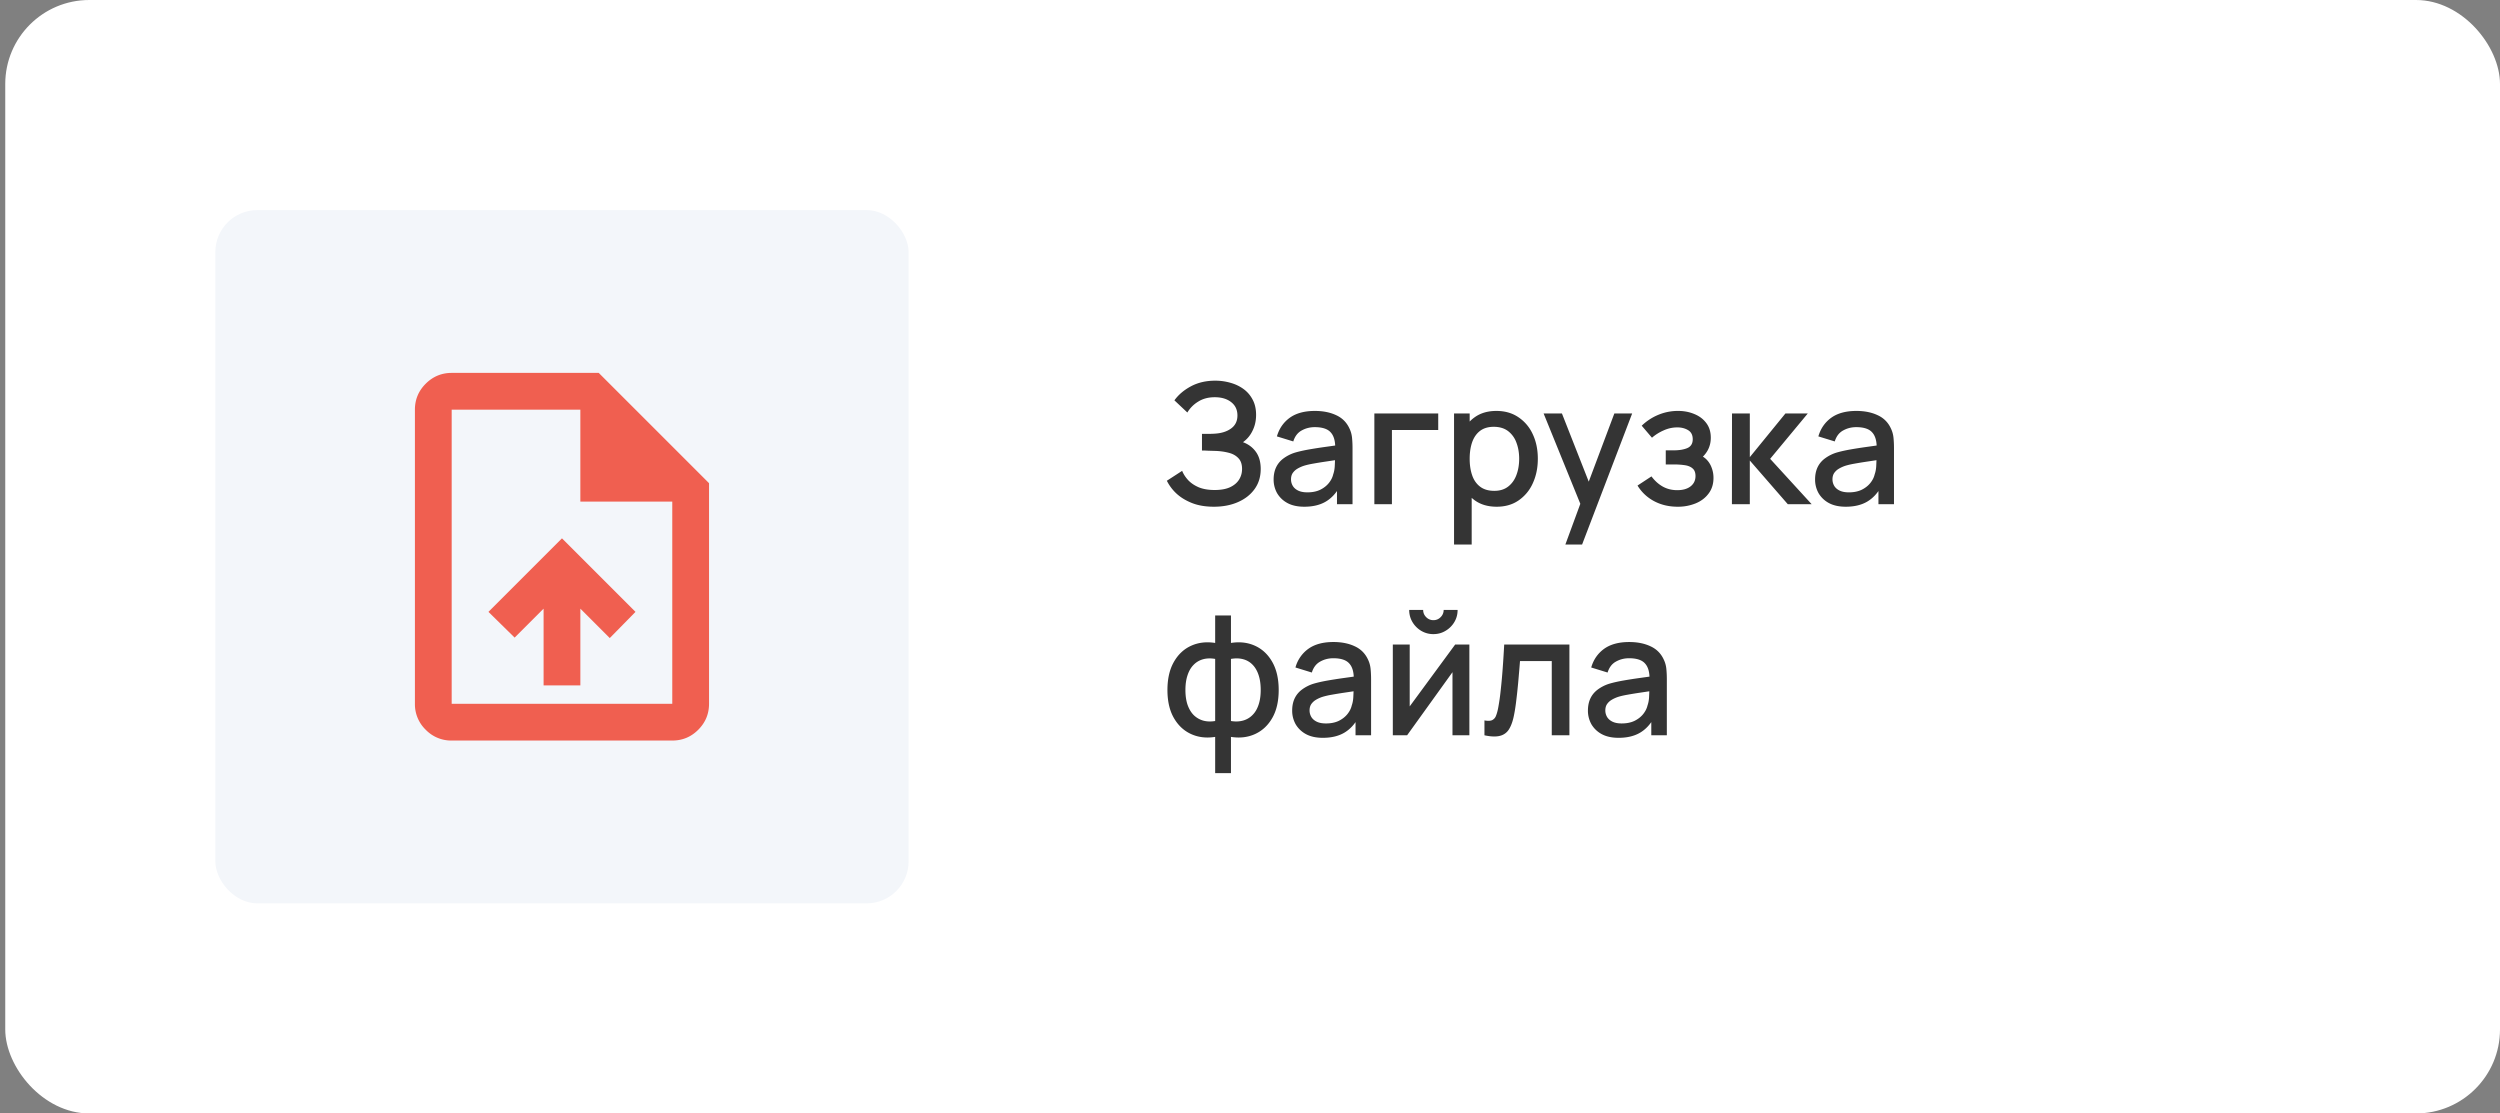
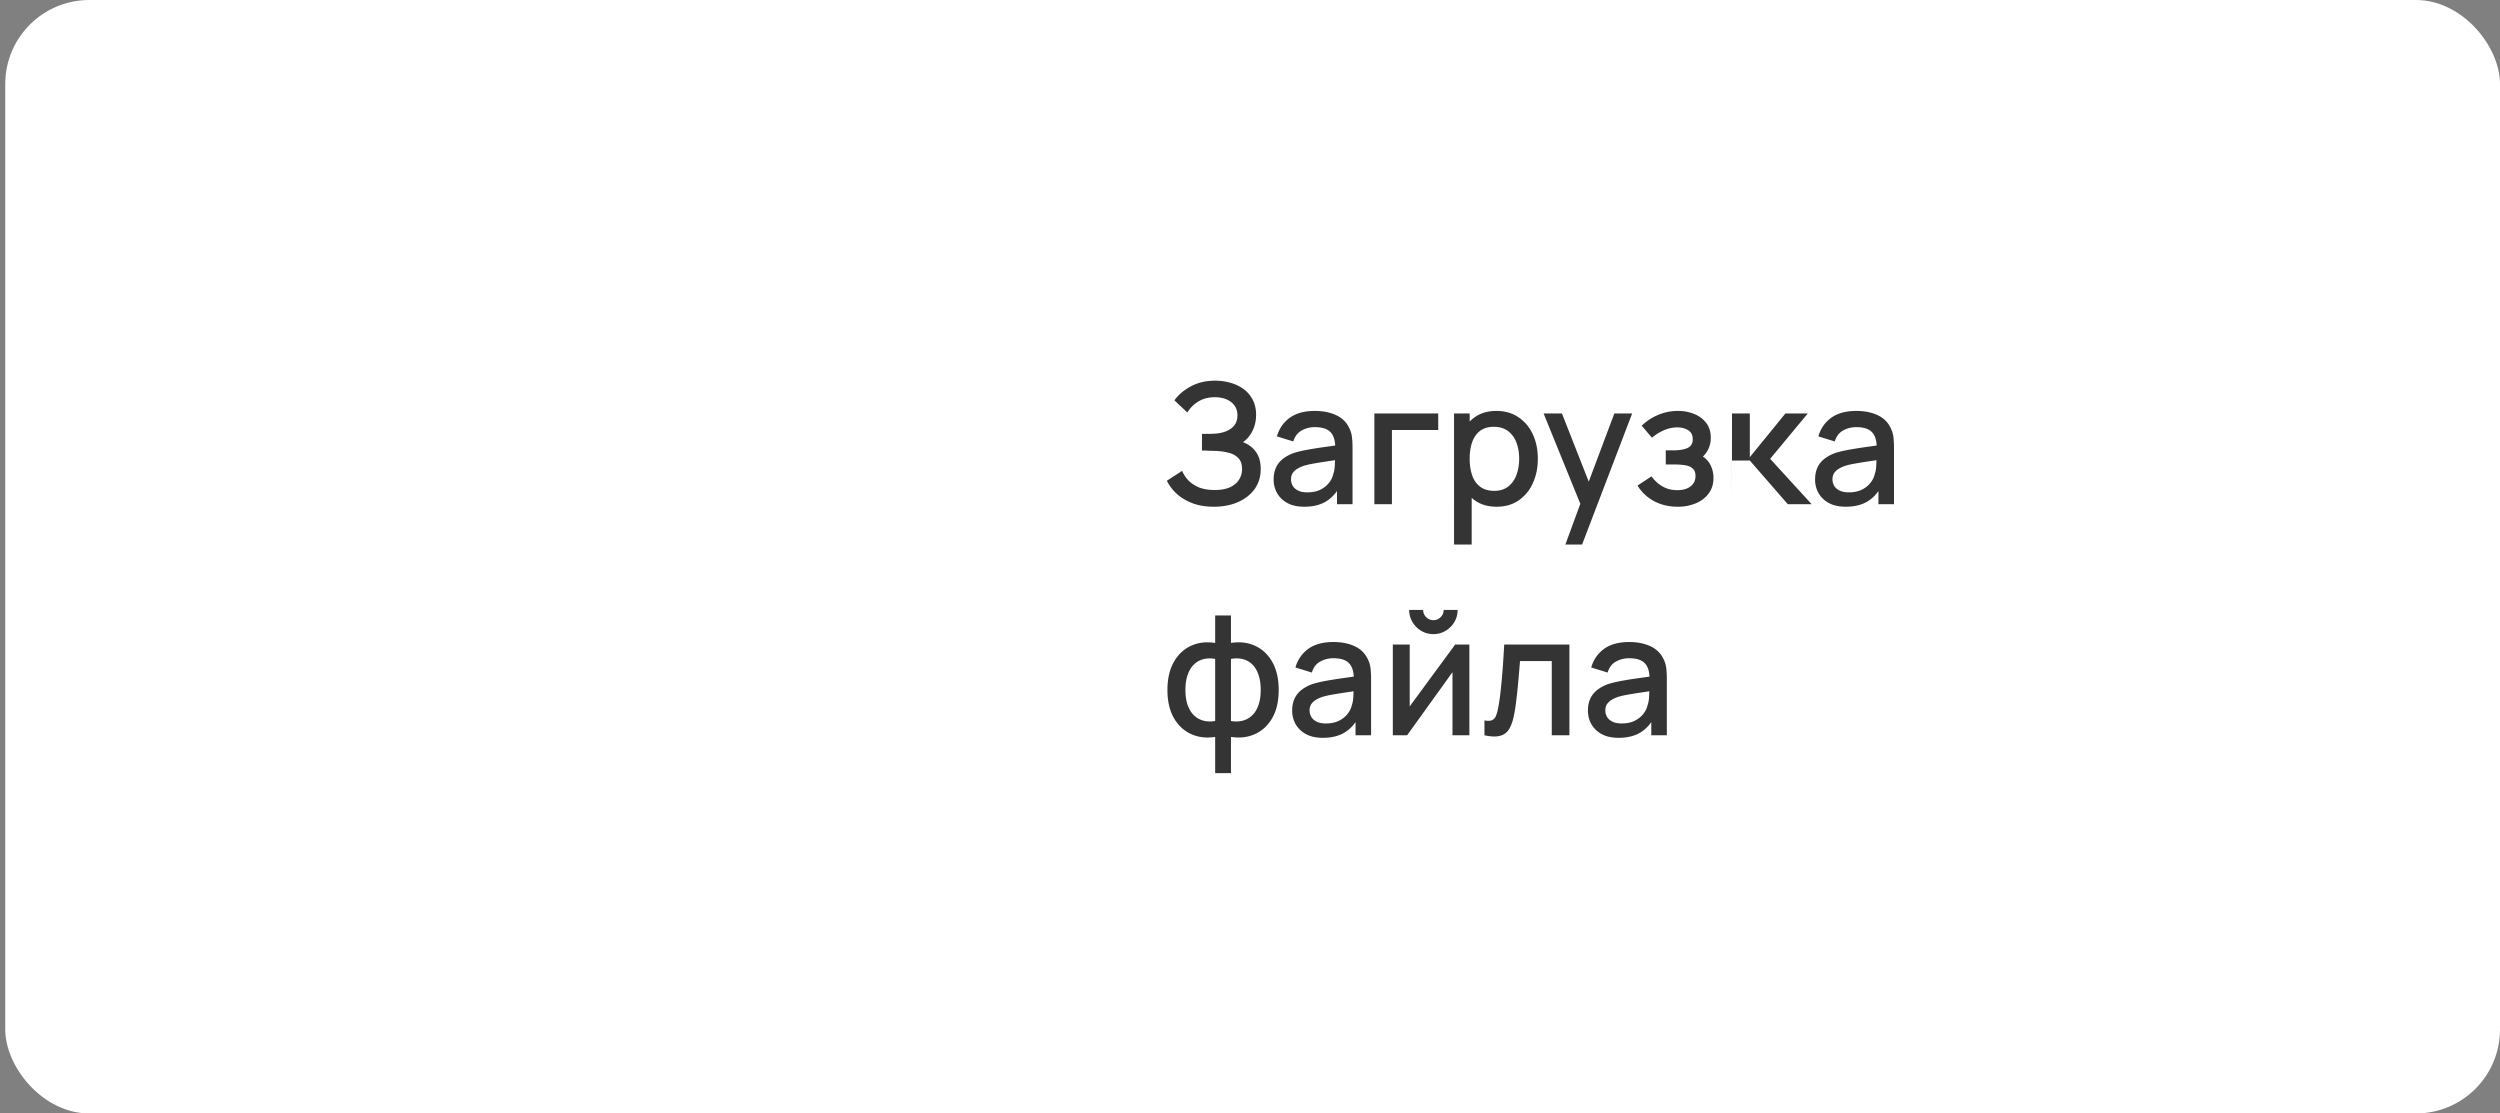
<svg xmlns="http://www.w3.org/2000/svg" width="238" height="106" fill="none">
  <rect width="100%" height="100%" fill="#808080" stroke="none" />
  <rect width="237.5" height="106" x=".5" fill="#fff" rx="8" />
-   <rect width="66" height="66" x="20.5" y="20" fill="#F3F6FA" rx="4" />
-   <path fill="#F05F50" d="M51.75 65.25h3.5v-7.306l2.8 2.8 2.45-2.494-7-7-7 7 2.494 2.45 2.756-2.756v7.306ZM43 70.5a3.369 3.369 0 0 1-2.471-1.027A3.377 3.377 0 0 1 39.5 67V39c0-.962.343-1.786 1.029-2.471.686-.685 1.51-1.028 2.471-1.029h14L67.5 46v21c0 .963-.342 1.787-1.027 2.473-.685.686-1.51 1.028-2.473 1.027H43Zm12.25-22.75V39H43v28h21V47.75h-8.75Z" />
-   <path fill="#343434" d="M115.564 48.24c-.8 0-1.496-.117-2.088-.352-.592-.235-1.088-.539-1.488-.912a4.28 4.28 0 0 1-.904-1.208l1.456-.944c.128.315.32.61.576.888.261.277.597.504 1.008.68.416.17.92.256 1.512.256s1.08-.088 1.464-.264c.384-.181.669-.421.856-.72.192-.304.288-.645.288-1.024 0-.443-.117-.784-.352-1.024-.229-.245-.536-.416-.92-.512-.384-.101-.8-.16-1.248-.176-.373-.01-.643-.019-.808-.024a6.306 6.306 0 0 0-.336-.016h-.152v-1.584h.768c.16-.005.291-.01.392-.016.661-.032 1.195-.195 1.6-.488.411-.293.616-.71.616-1.248 0-.539-.2-.963-.6-1.272-.395-.31-.915-.464-1.56-.464-.613 0-1.141.141-1.584.424a3.002 3.002 0 0 0-1.024 1.032l-1.232-1.16c.384-.533.909-.979 1.576-1.336.667-.357 1.437-.536 2.312-.536.496 0 .976.067 1.44.2.464.128.88.325 1.248.592.368.267.659.605.872 1.016.219.405.328.888.328 1.448 0 .56-.115 1.067-.344 1.52a2.814 2.814 0 0 1-.904 1.08c.528.197.941.51 1.24.936.299.421.448.96.448 1.616 0 .736-.195 1.373-.584 1.912-.384.533-.912.947-1.584 1.24-.667.293-1.429.44-2.288.44Zm8.605 0c-.64 0-1.176-.117-1.608-.352a2.508 2.508 0 0 1-.984-.944 2.637 2.637 0 0 1-.328-1.296c0-.437.078-.821.232-1.152.155-.33.384-.61.688-.84a3.686 3.686 0 0 1 1.12-.568c.384-.112.819-.21 1.304-.296.486-.085.995-.165 1.528-.24l1.6-.224-.608.336c.011-.677-.133-1.179-.432-1.504-.293-.33-.8-.496-1.52-.496-.453 0-.869.107-1.248.32-.378.208-.642.555-.792 1.04l-1.56-.48c.214-.741.619-1.33 1.216-1.768.603-.437 1.403-.656 2.4-.656.774 0 1.446.133 2.016.4.576.261.998.677 1.264 1.248.139.283.224.581.256.896.032.315.048.653.048 1.016V48h-1.48v-1.976l.288.256c-.357.661-.813 1.155-1.368 1.48-.549.32-1.226.48-2.032.48Zm.296-1.368c.475 0 .883-.083 1.224-.248.342-.17.616-.387.824-.648.208-.261.344-.533.408-.816.091-.256.142-.544.152-.864.016-.32.024-.576.024-.768l.544.2-1.44.216c-.432.064-.824.128-1.176.192-.346.059-.656.13-.928.216-.229.08-.434.176-.616.288a1.415 1.415 0 0 0-.424.408c-.101.16-.152.355-.152.584 0 .224.056.432.168.624.112.187.283.336.512.448.23.112.523.168.88.168ZM130.839 48v-8.64h6.08v1.576h-4.408V48h-1.672Zm11.65.24c-.827 0-1.52-.2-2.08-.6-.56-.405-.984-.952-1.272-1.64-.288-.688-.432-1.464-.432-2.328 0-.864.141-1.64.424-2.328.288-.688.709-1.23 1.264-1.624.56-.4 1.248-.6 2.064-.6.81 0 1.509.2 2.096.6a3.86 3.86 0 0 1 1.368 1.624c.32.683.48 1.459.48 2.328 0 .864-.16 1.643-.48 2.336a3.888 3.888 0 0 1-1.352 1.632c-.582.4-1.275.6-2.08.6Zm-4.064 3.6V39.36h1.488v6.216h.192v6.264h-1.68Zm3.832-5.112c.533 0 .973-.136 1.32-.408.352-.272.613-.637.784-1.096.176-.464.264-.981.264-1.552 0-.565-.088-1.077-.264-1.536a2.39 2.39 0 0 0-.792-1.096c-.358-.272-.814-.408-1.368-.408-.523 0-.955.128-1.296.384-.336.256-.587.613-.752 1.072-.16.459-.24.987-.24 1.584 0 .597.08 1.125.24 1.584.16.459.413.819.76 1.08.346.261.794.392 1.344.392Zm6.765 5.112 1.672-4.552.024 1.344-3.768-9.272h1.744l2.816 7.16h-.512l2.688-7.16h1.696l-4.768 12.48h-1.592Zm10.694-3.6c-.838 0-1.59-.179-2.256-.536a4.06 4.06 0 0 1-1.568-1.48l1.328-.872c.309.416.666.739 1.072.968.41.23.872.344 1.384.344.533 0 .954-.12 1.264-.36.314-.245.472-.573.472-.984 0-.325-.091-.565-.272-.72-.176-.16-.422-.264-.736-.312a6.954 6.954 0 0 0-1.056-.072h-.768v-1.344h.768c.522 0 .952-.072 1.288-.216.341-.15.512-.43.512-.84 0-.4-.147-.688-.44-.864-.288-.176-.632-.264-1.032-.264-.448 0-.883.096-1.304.288-.422.187-.79.419-1.104.696l-.976-1.144a5.025 5.025 0 0 1 1.568-1.032 4.83 4.83 0 0 1 1.904-.376c.554 0 1.066.099 1.536.296.474.192.853.477 1.136.856.288.379.432.845.432 1.4 0 .432-.096.827-.288 1.184-.192.357-.486.683-.88.976l-.048-.568c.325.101.597.264.816.488.218.224.381.488.488.792.112.299.168.616.168.952 0 .581-.155 1.077-.464 1.488-.304.41-.715.723-1.232.936a4.452 4.452 0 0 1-1.712.32Zm5.162-.24.008-8.64h1.696v4.16l3.392-4.16h2.128l-3.584 4.32L172.47 48h-2.272l-3.616-4.16V48h-1.704Zm10.838.24c-.64 0-1.176-.117-1.608-.352a2.508 2.508 0 0 1-.984-.944 2.637 2.637 0 0 1-.328-1.296c0-.437.078-.821.232-1.152.155-.33.384-.61.688-.84a3.686 3.686 0 0 1 1.12-.568c.384-.112.819-.21 1.304-.296.486-.085.995-.165 1.528-.24l1.6-.224-.608.336c.011-.677-.133-1.179-.432-1.504-.293-.33-.8-.496-1.52-.496-.453 0-.869.107-1.248.32-.378.208-.642.555-.792 1.04l-1.56-.48c.214-.741.619-1.33 1.216-1.768.603-.437 1.403-.656 2.4-.656.774 0 1.446.133 2.016.4.576.261.998.677 1.264 1.248.139.283.224.581.256.896.032.315.048.653.048 1.016V48h-1.48v-1.976l.288.256c-.357.661-.813 1.155-1.368 1.48-.549.32-1.226.48-2.032.48Zm.296-1.368c.475 0 .883-.083 1.224-.248.342-.17.616-.387.824-.648.208-.261.344-.533.408-.816.091-.256.142-.544.152-.864.016-.32.024-.576.024-.768l.544.2-1.44.216c-.432.064-.824.128-1.176.192-.346.059-.656.13-.928.216-.229.08-.434.176-.616.288a1.415 1.415 0 0 0-.424.408c-.101.16-.152.355-.152.584 0 .224.056.432.168.624.112.187.283.336.512.448.23.112.523.168.88.168ZM115.684 73.6v-3.448c-.843.133-1.608.043-2.296-.272-.688-.315-1.235-.827-1.64-1.536-.405-.71-.608-1.595-.608-2.656 0-1.061.203-1.95.608-2.664.405-.715.952-1.23 1.64-1.544.688-.315 1.453-.405 2.296-.272v-2.616h1.504v2.616c.843-.133 1.608-.043 2.296.272.688.315 1.235.83 1.64 1.544.405.715.608 1.603.608 2.664 0 1.061-.203 1.947-.608 2.656-.405.71-.952 1.221-1.64 1.536-.688.315-1.453.405-2.296.272V73.6h-1.504Zm0-4.96v-5.912c-.432-.075-.824-.061-1.176.04-.347.101-.643.28-.888.536-.245.25-.435.579-.568.984-.133.4-.2.867-.2 1.4 0 .533.067 1 .2 1.4.139.4.333.728.584.984.256.25.557.427.904.528.347.096.728.11 1.144.04Zm1.504 0c.416.07.797.056 1.144-.04a2 2 0 0 0 .896-.52c.256-.25.451-.576.584-.976.139-.405.208-.877.208-1.416 0-.544-.067-1.016-.2-1.416-.133-.405-.323-.733-.568-.984a1.912 1.912 0 0 0-.896-.528c-.347-.096-.736-.107-1.168-.032v5.912Zm8.747 1.6c-.64 0-1.176-.117-1.608-.352a2.508 2.508 0 0 1-.984-.944 2.626 2.626 0 0 1-.328-1.296c0-.437.077-.821.232-1.152.155-.33.384-.61.688-.84a3.675 3.675 0 0 1 1.12-.568c.384-.112.819-.21 1.304-.296.485-.085.995-.165 1.528-.24l1.6-.224-.608.336c.011-.677-.133-1.179-.432-1.504-.293-.33-.8-.496-1.52-.496-.453 0-.869.107-1.248.32-.379.208-.643.555-.792 1.04l-1.56-.48a3.232 3.232 0 0 1 1.216-1.768c.603-.437 1.403-.656 2.4-.656.773 0 1.445.133 2.016.4.576.261.997.677 1.264 1.248.139.283.224.581.256.896.032.315.048.653.048 1.016V70h-1.48v-1.976l.288.256c-.357.661-.813 1.155-1.368 1.48-.549.32-1.227.48-2.032.48Zm.296-1.368c.475 0 .883-.083 1.224-.248.341-.17.616-.387.824-.648.208-.261.344-.533.408-.816.091-.256.141-.544.152-.864.016-.32.024-.576.024-.768l.544.2-1.44.216c-.432.064-.824.128-1.176.192a7.04 7.04 0 0 0-.928.216c-.229.08-.435.176-.616.288a1.415 1.415 0 0 0-.424.408c-.101.16-.152.355-.152.584 0 .224.056.432.168.624.112.187.283.336.512.448.229.112.523.168.88.168Zm10.229-8.504a2.24 2.24 0 0 1-1.16-.312 2.395 2.395 0 0 1-.832-.832 2.211 2.211 0 0 1-.312-1.16h1.328c0 .267.096.496.288.688a.94.94 0 0 0 .688.288.921.921 0 0 0 .688-.288.939.939 0 0 0 .288-.688h1.328c0 .427-.104.813-.312 1.16a2.369 2.369 0 0 1-.84.832c-.346.208-.73.312-1.152.312Zm3.424.992V70h-1.608v-6.008L133.956 70h-1.36v-8.64h1.608v5.888l4.328-5.888h1.352ZM141.32 70v-1.416c.32.059.563.05.728-.024a.743.743 0 0 0 .376-.432c.085-.208.157-.477.216-.808a20.54 20.54 0 0 0 .232-1.656c.069-.624.131-1.299.184-2.024.053-.725.101-1.485.144-2.28h6.208V70h-1.68v-7.064h-3.024c-.032.421-.069.87-.112 1.344a57.605 57.605 0 0 1-.28 2.704c-.053.405-.109.752-.168 1.04-.107.576-.264 1.035-.472 1.376a1.378 1.378 0 0 1-.864.648c-.373.101-.869.085-1.488-.048Zm12.771.24c-.64 0-1.176-.117-1.608-.352a2.508 2.508 0 0 1-.984-.944 2.637 2.637 0 0 1-.328-1.296c0-.437.078-.821.232-1.152.155-.33.384-.61.688-.84a3.686 3.686 0 0 1 1.12-.568c.384-.112.819-.21 1.304-.296.486-.085.995-.165 1.528-.24l1.6-.224-.608.336c.011-.677-.133-1.179-.432-1.504-.293-.33-.8-.496-1.52-.496-.453 0-.869.107-1.248.32-.378.208-.642.555-.792 1.04l-1.56-.48c.214-.741.619-1.33 1.216-1.768.603-.437 1.403-.656 2.4-.656.774 0 1.446.133 2.016.4.576.261.998.677 1.264 1.248.139.283.224.581.256.896.032.315.048.653.048 1.016V70h-1.48v-1.976l.288.256c-.357.661-.813 1.155-1.368 1.48-.549.32-1.226.48-2.032.48Zm.296-1.368c.475 0 .883-.083 1.224-.248.342-.17.616-.387.824-.648.208-.261.344-.533.408-.816.091-.256.142-.544.152-.864.016-.32.024-.576.024-.768l.544.2-1.44.216c-.432.064-.824.128-1.176.192-.346.059-.656.13-.928.216-.229.08-.434.176-.616.288a1.415 1.415 0 0 0-.424.408c-.101.16-.152.355-.152.584 0 .224.056.432.168.624.112.187.283.336.512.448.23.112.523.168.88.168Z" />
+   <path fill="#343434" d="M115.564 48.24c-.8 0-1.496-.117-2.088-.352-.592-.235-1.088-.539-1.488-.912a4.28 4.28 0 0 1-.904-1.208l1.456-.944c.128.315.32.61.576.888.261.277.597.504 1.008.68.416.17.92.256 1.512.256s1.08-.088 1.464-.264c.384-.181.669-.421.856-.72.192-.304.288-.645.288-1.024 0-.443-.117-.784-.352-1.024-.229-.245-.536-.416-.92-.512-.384-.101-.8-.16-1.248-.176-.373-.01-.643-.019-.808-.024a6.306 6.306 0 0 0-.336-.016h-.152v-1.584h.768c.16-.005.291-.01.392-.016.661-.032 1.195-.195 1.6-.488.411-.293.616-.71.616-1.248 0-.539-.2-.963-.6-1.272-.395-.31-.915-.464-1.56-.464-.613 0-1.141.141-1.584.424a3.002 3.002 0 0 0-1.024 1.032l-1.232-1.16c.384-.533.909-.979 1.576-1.336.667-.357 1.437-.536 2.312-.536.496 0 .976.067 1.44.2.464.128.88.325 1.248.592.368.267.659.605.872 1.016.219.405.328.888.328 1.448 0 .56-.115 1.067-.344 1.52a2.814 2.814 0 0 1-.904 1.08c.528.197.941.51 1.24.936.299.421.448.96.448 1.616 0 .736-.195 1.373-.584 1.912-.384.533-.912.947-1.584 1.24-.667.293-1.429.44-2.288.44Zm8.605 0c-.64 0-1.176-.117-1.608-.352a2.508 2.508 0 0 1-.984-.944 2.637 2.637 0 0 1-.328-1.296c0-.437.078-.821.232-1.152.155-.33.384-.61.688-.84a3.686 3.686 0 0 1 1.12-.568c.384-.112.819-.21 1.304-.296.486-.085.995-.165 1.528-.24l1.6-.224-.608.336c.011-.677-.133-1.179-.432-1.504-.293-.33-.8-.496-1.52-.496-.453 0-.869.107-1.248.32-.378.208-.642.555-.792 1.04l-1.56-.48c.214-.741.619-1.33 1.216-1.768.603-.437 1.403-.656 2.4-.656.774 0 1.446.133 2.016.4.576.261.998.677 1.264 1.248.139.283.224.581.256.896.032.315.048.653.048 1.016V48h-1.48v-1.976l.288.256c-.357.661-.813 1.155-1.368 1.48-.549.32-1.226.48-2.032.48Zm.296-1.368c.475 0 .883-.083 1.224-.248.342-.17.616-.387.824-.648.208-.261.344-.533.408-.816.091-.256.142-.544.152-.864.016-.32.024-.576.024-.768l.544.2-1.44.216c-.432.064-.824.128-1.176.192-.346.059-.656.13-.928.216-.229.08-.434.176-.616.288a1.415 1.415 0 0 0-.424.408c-.101.16-.152.355-.152.584 0 .224.056.432.168.624.112.187.283.336.512.448.23.112.523.168.88.168ZM130.839 48v-8.64h6.08v1.576h-4.408V48h-1.672Zm11.65.24c-.827 0-1.52-.2-2.08-.6-.56-.405-.984-.952-1.272-1.64-.288-.688-.432-1.464-.432-2.328 0-.864.141-1.64.424-2.328.288-.688.709-1.23 1.264-1.624.56-.4 1.248-.6 2.064-.6.81 0 1.509.2 2.096.6a3.86 3.86 0 0 1 1.368 1.624c.32.683.48 1.459.48 2.328 0 .864-.16 1.643-.48 2.336a3.888 3.888 0 0 1-1.352 1.632c-.582.4-1.275.6-2.08.6Zm-4.064 3.6V39.36h1.488v6.216h.192v6.264h-1.68Zm3.832-5.112c.533 0 .973-.136 1.32-.408.352-.272.613-.637.784-1.096.176-.464.264-.981.264-1.552 0-.565-.088-1.077-.264-1.536a2.39 2.39 0 0 0-.792-1.096c-.358-.272-.814-.408-1.368-.408-.523 0-.955.128-1.296.384-.336.256-.587.613-.752 1.072-.16.459-.24.987-.24 1.584 0 .597.08 1.125.24 1.584.16.459.413.819.76 1.08.346.261.794.392 1.344.392Zm6.765 5.112 1.672-4.552.024 1.344-3.768-9.272h1.744l2.816 7.16h-.512l2.688-7.16h1.696l-4.768 12.48h-1.592Zm10.694-3.6c-.838 0-1.59-.179-2.256-.536a4.06 4.06 0 0 1-1.568-1.48l1.328-.872c.309.416.666.739 1.072.968.41.23.872.344 1.384.344.533 0 .954-.12 1.264-.36.314-.245.472-.573.472-.984 0-.325-.091-.565-.272-.72-.176-.16-.422-.264-.736-.312a6.954 6.954 0 0 0-1.056-.072h-.768v-1.344h.768c.522 0 .952-.072 1.288-.216.341-.15.512-.43.512-.84 0-.4-.147-.688-.44-.864-.288-.176-.632-.264-1.032-.264-.448 0-.883.096-1.304.288-.422.187-.79.419-1.104.696l-.976-1.144a5.025 5.025 0 0 1 1.568-1.032 4.83 4.83 0 0 1 1.904-.376c.554 0 1.066.099 1.536.296.474.192.853.477 1.136.856.288.379.432.845.432 1.4 0 .432-.096.827-.288 1.184-.192.357-.486.683-.88.976l-.048-.568c.325.101.597.264.816.488.218.224.381.488.488.792.112.299.168.616.168.952 0 .581-.155 1.077-.464 1.488-.304.41-.715.723-1.232.936a4.452 4.452 0 0 1-1.712.32Zm5.162-.24.008-8.64h1.696v4.16l3.392-4.16h2.128l-3.584 4.32L172.47 48h-2.272l-3.616-4.16h-1.704Zm10.838.24c-.64 0-1.176-.117-1.608-.352a2.508 2.508 0 0 1-.984-.944 2.637 2.637 0 0 1-.328-1.296c0-.437.078-.821.232-1.152.155-.33.384-.61.688-.84a3.686 3.686 0 0 1 1.12-.568c.384-.112.819-.21 1.304-.296.486-.085.995-.165 1.528-.24l1.6-.224-.608.336c.011-.677-.133-1.179-.432-1.504-.293-.33-.8-.496-1.52-.496-.453 0-.869.107-1.248.32-.378.208-.642.555-.792 1.04l-1.56-.48c.214-.741.619-1.33 1.216-1.768.603-.437 1.403-.656 2.4-.656.774 0 1.446.133 2.016.4.576.261.998.677 1.264 1.248.139.283.224.581.256.896.032.315.048.653.048 1.016V48h-1.48v-1.976l.288.256c-.357.661-.813 1.155-1.368 1.48-.549.32-1.226.48-2.032.48Zm.296-1.368c.475 0 .883-.083 1.224-.248.342-.17.616-.387.824-.648.208-.261.344-.533.408-.816.091-.256.142-.544.152-.864.016-.32.024-.576.024-.768l.544.2-1.44.216c-.432.064-.824.128-1.176.192-.346.059-.656.13-.928.216-.229.08-.434.176-.616.288a1.415 1.415 0 0 0-.424.408c-.101.16-.152.355-.152.584 0 .224.056.432.168.624.112.187.283.336.512.448.23.112.523.168.88.168ZM115.684 73.6v-3.448c-.843.133-1.608.043-2.296-.272-.688-.315-1.235-.827-1.64-1.536-.405-.71-.608-1.595-.608-2.656 0-1.061.203-1.95.608-2.664.405-.715.952-1.23 1.64-1.544.688-.315 1.453-.405 2.296-.272v-2.616h1.504v2.616c.843-.133 1.608-.043 2.296.272.688.315 1.235.83 1.64 1.544.405.715.608 1.603.608 2.664 0 1.061-.203 1.947-.608 2.656-.405.71-.952 1.221-1.64 1.536-.688.315-1.453.405-2.296.272V73.6h-1.504Zm0-4.96v-5.912c-.432-.075-.824-.061-1.176.04-.347.101-.643.28-.888.536-.245.25-.435.579-.568.984-.133.4-.2.867-.2 1.4 0 .533.067 1 .2 1.4.139.4.333.728.584.984.256.25.557.427.904.528.347.096.728.11 1.144.04Zm1.504 0c.416.07.797.056 1.144-.04a2 2 0 0 0 .896-.52c.256-.25.451-.576.584-.976.139-.405.208-.877.208-1.416 0-.544-.067-1.016-.2-1.416-.133-.405-.323-.733-.568-.984a1.912 1.912 0 0 0-.896-.528c-.347-.096-.736-.107-1.168-.032v5.912Zm8.747 1.6c-.64 0-1.176-.117-1.608-.352a2.508 2.508 0 0 1-.984-.944 2.626 2.626 0 0 1-.328-1.296c0-.437.077-.821.232-1.152.155-.33.384-.61.688-.84a3.675 3.675 0 0 1 1.12-.568c.384-.112.819-.21 1.304-.296.485-.085.995-.165 1.528-.24l1.6-.224-.608.336c.011-.677-.133-1.179-.432-1.504-.293-.33-.8-.496-1.52-.496-.453 0-.869.107-1.248.32-.379.208-.643.555-.792 1.04l-1.56-.48a3.232 3.232 0 0 1 1.216-1.768c.603-.437 1.403-.656 2.4-.656.773 0 1.445.133 2.016.4.576.261.997.677 1.264 1.248.139.283.224.581.256.896.032.315.048.653.048 1.016V70h-1.48v-1.976l.288.256c-.357.661-.813 1.155-1.368 1.48-.549.32-1.227.48-2.032.48Zm.296-1.368c.475 0 .883-.083 1.224-.248.341-.17.616-.387.824-.648.208-.261.344-.533.408-.816.091-.256.141-.544.152-.864.016-.32.024-.576.024-.768l.544.2-1.44.216c-.432.064-.824.128-1.176.192a7.04 7.04 0 0 0-.928.216c-.229.08-.435.176-.616.288a1.415 1.415 0 0 0-.424.408c-.101.16-.152.355-.152.584 0 .224.056.432.168.624.112.187.283.336.512.448.229.112.523.168.88.168Zm10.229-8.504a2.24 2.24 0 0 1-1.16-.312 2.395 2.395 0 0 1-.832-.832 2.211 2.211 0 0 1-.312-1.16h1.328c0 .267.096.496.288.688a.94.94 0 0 0 .688.288.921.921 0 0 0 .688-.288.939.939 0 0 0 .288-.688h1.328c0 .427-.104.813-.312 1.16a2.369 2.369 0 0 1-.84.832c-.346.208-.73.312-1.152.312Zm3.424.992V70h-1.608v-6.008L133.956 70h-1.36v-8.64h1.608v5.888l4.328-5.888h1.352ZM141.32 70v-1.416c.32.059.563.05.728-.024a.743.743 0 0 0 .376-.432c.085-.208.157-.477.216-.808a20.54 20.54 0 0 0 .232-1.656c.069-.624.131-1.299.184-2.024.053-.725.101-1.485.144-2.28h6.208V70h-1.68v-7.064h-3.024c-.032.421-.069.87-.112 1.344a57.605 57.605 0 0 1-.28 2.704c-.053.405-.109.752-.168 1.04-.107.576-.264 1.035-.472 1.376a1.378 1.378 0 0 1-.864.648c-.373.101-.869.085-1.488-.048Zm12.771.24c-.64 0-1.176-.117-1.608-.352a2.508 2.508 0 0 1-.984-.944 2.637 2.637 0 0 1-.328-1.296c0-.437.078-.821.232-1.152.155-.33.384-.61.688-.84a3.686 3.686 0 0 1 1.12-.568c.384-.112.819-.21 1.304-.296.486-.085.995-.165 1.528-.24l1.6-.224-.608.336c.011-.677-.133-1.179-.432-1.504-.293-.33-.8-.496-1.52-.496-.453 0-.869.107-1.248.32-.378.208-.642.555-.792 1.04l-1.56-.48c.214-.741.619-1.33 1.216-1.768.603-.437 1.403-.656 2.4-.656.774 0 1.446.133 2.016.4.576.261.998.677 1.264 1.248.139.283.224.581.256.896.032.315.048.653.048 1.016V70h-1.48v-1.976l.288.256c-.357.661-.813 1.155-1.368 1.48-.549.32-1.226.48-2.032.48Zm.296-1.368c.475 0 .883-.083 1.224-.248.342-.17.616-.387.824-.648.208-.261.344-.533.408-.816.091-.256.142-.544.152-.864.016-.32.024-.576.024-.768l.544.2-1.44.216c-.432.064-.824.128-1.176.192-.346.059-.656.13-.928.216-.229.08-.434.176-.616.288a1.415 1.415 0 0 0-.424.408c-.101.16-.152.355-.152.584 0 .224.056.432.168.624.112.187.283.336.512.448.23.112.523.168.88.168Z" />
</svg>